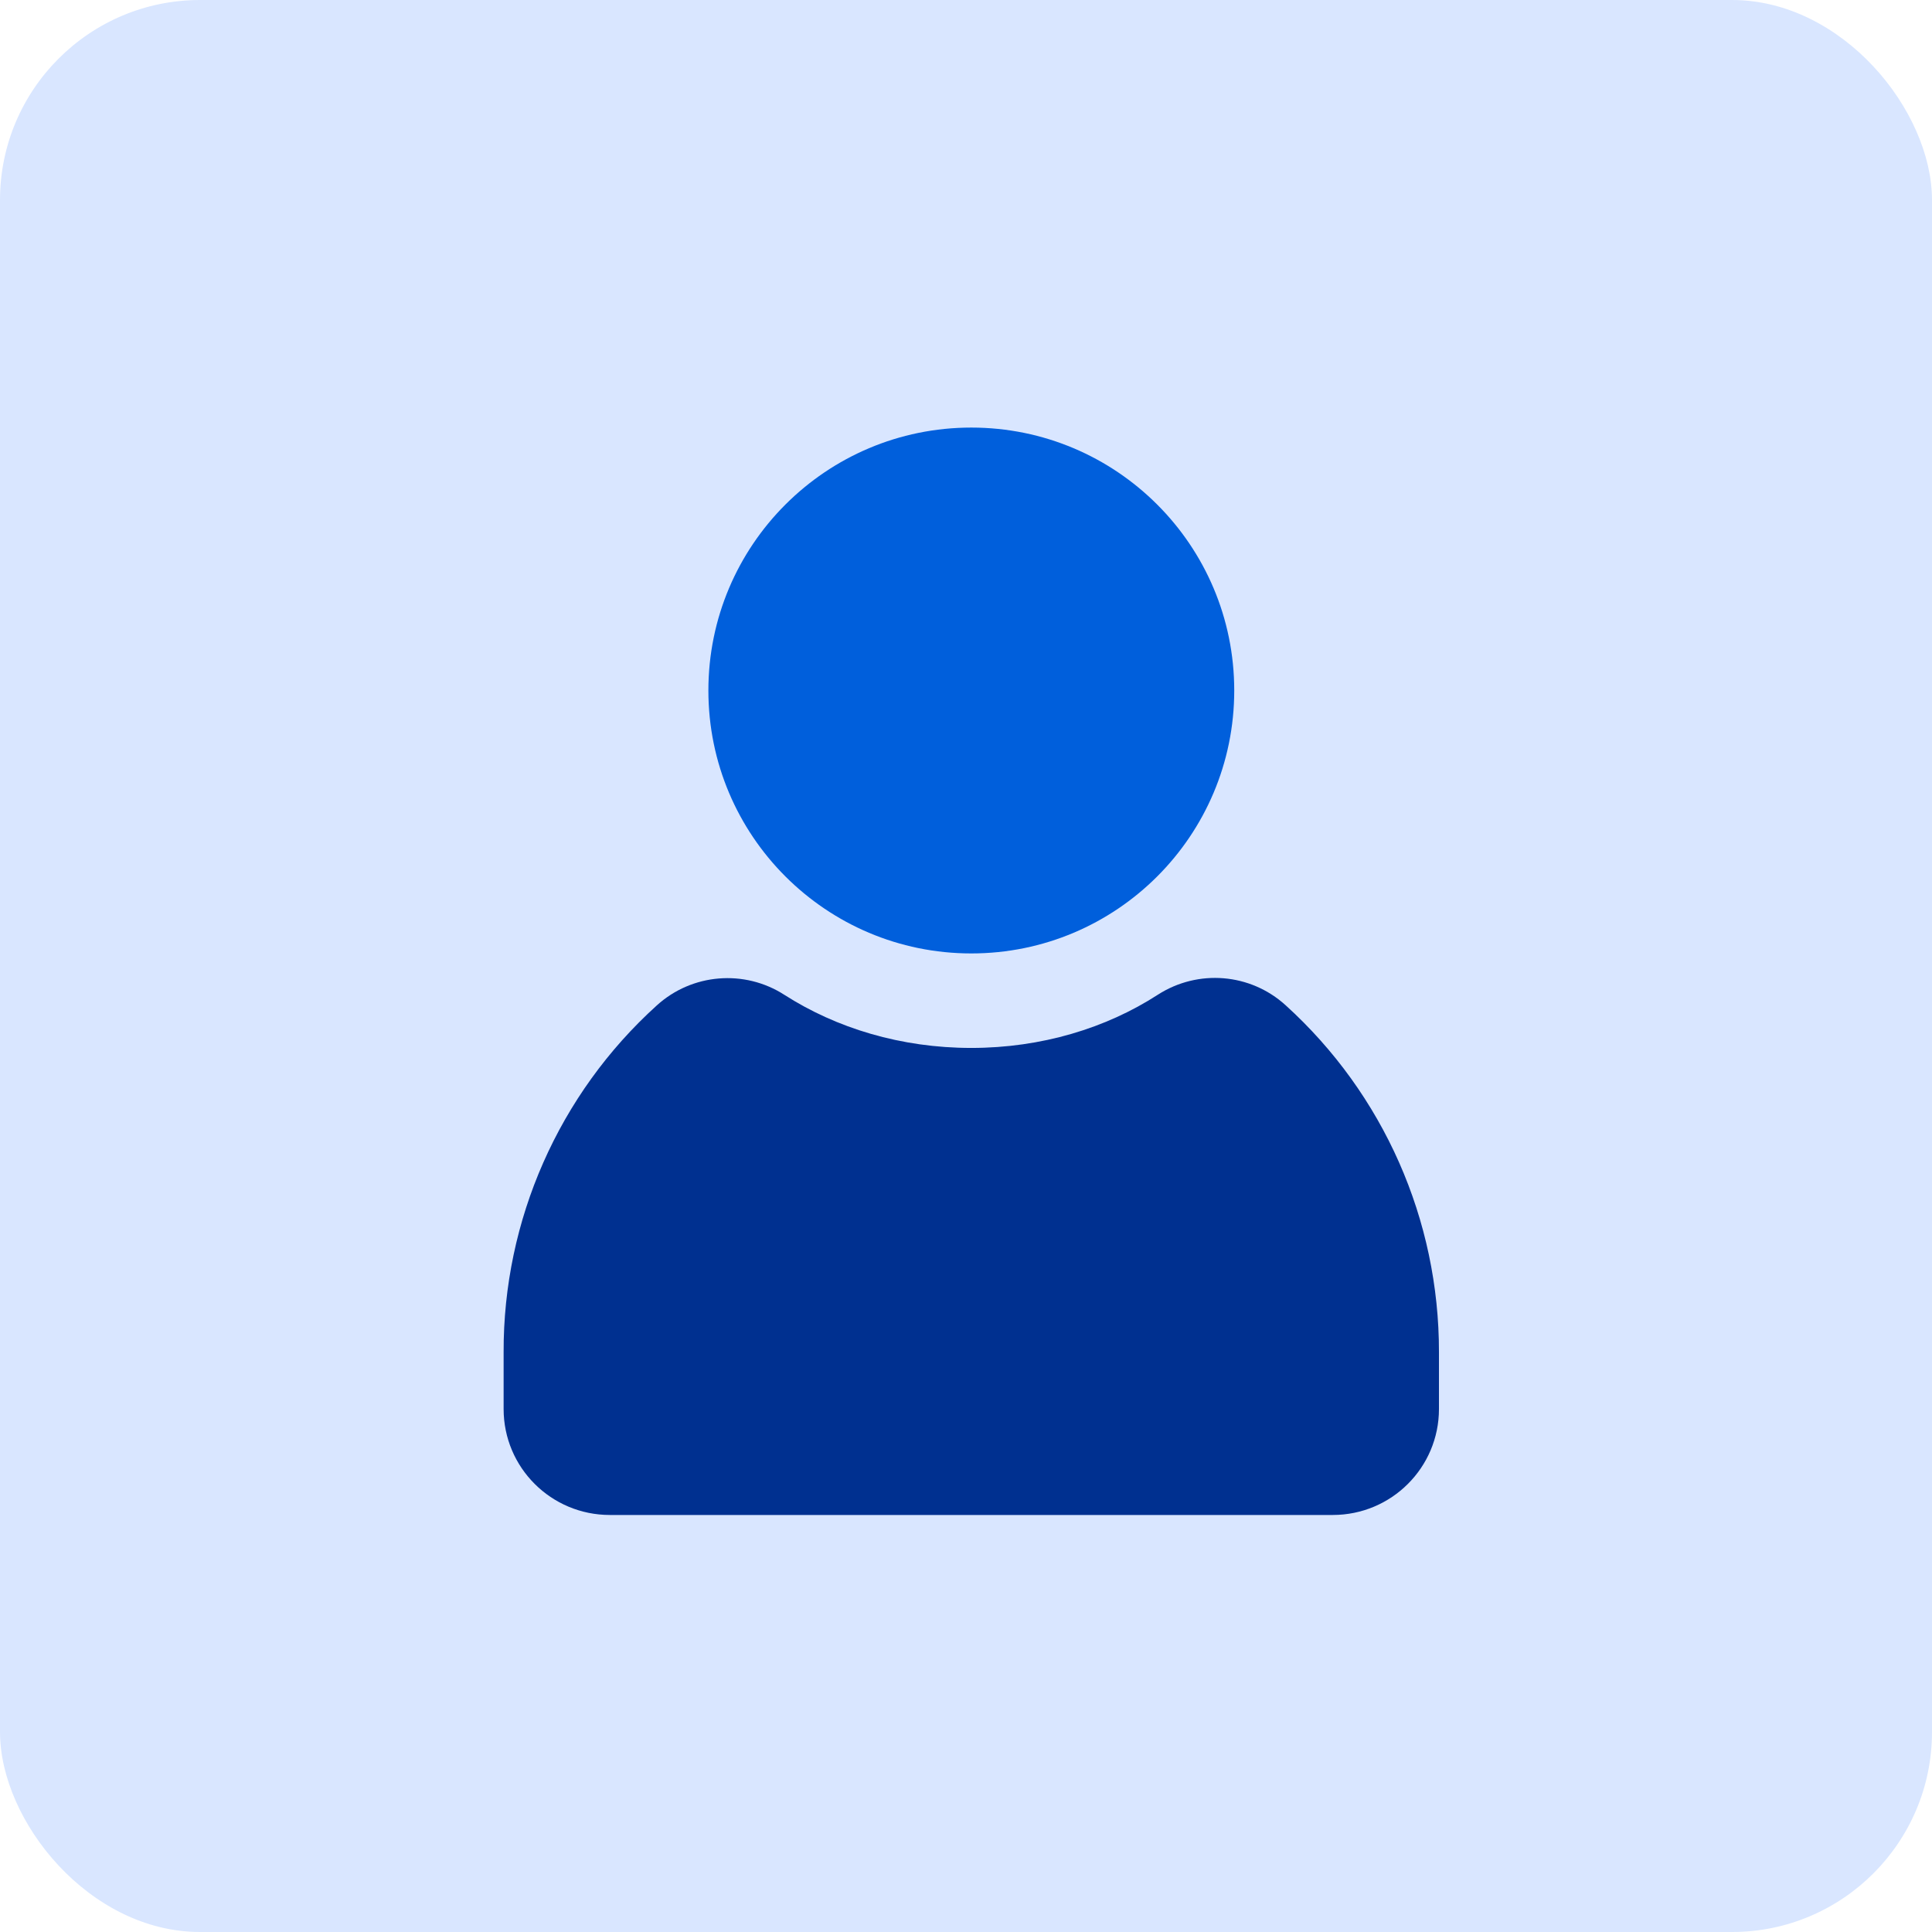
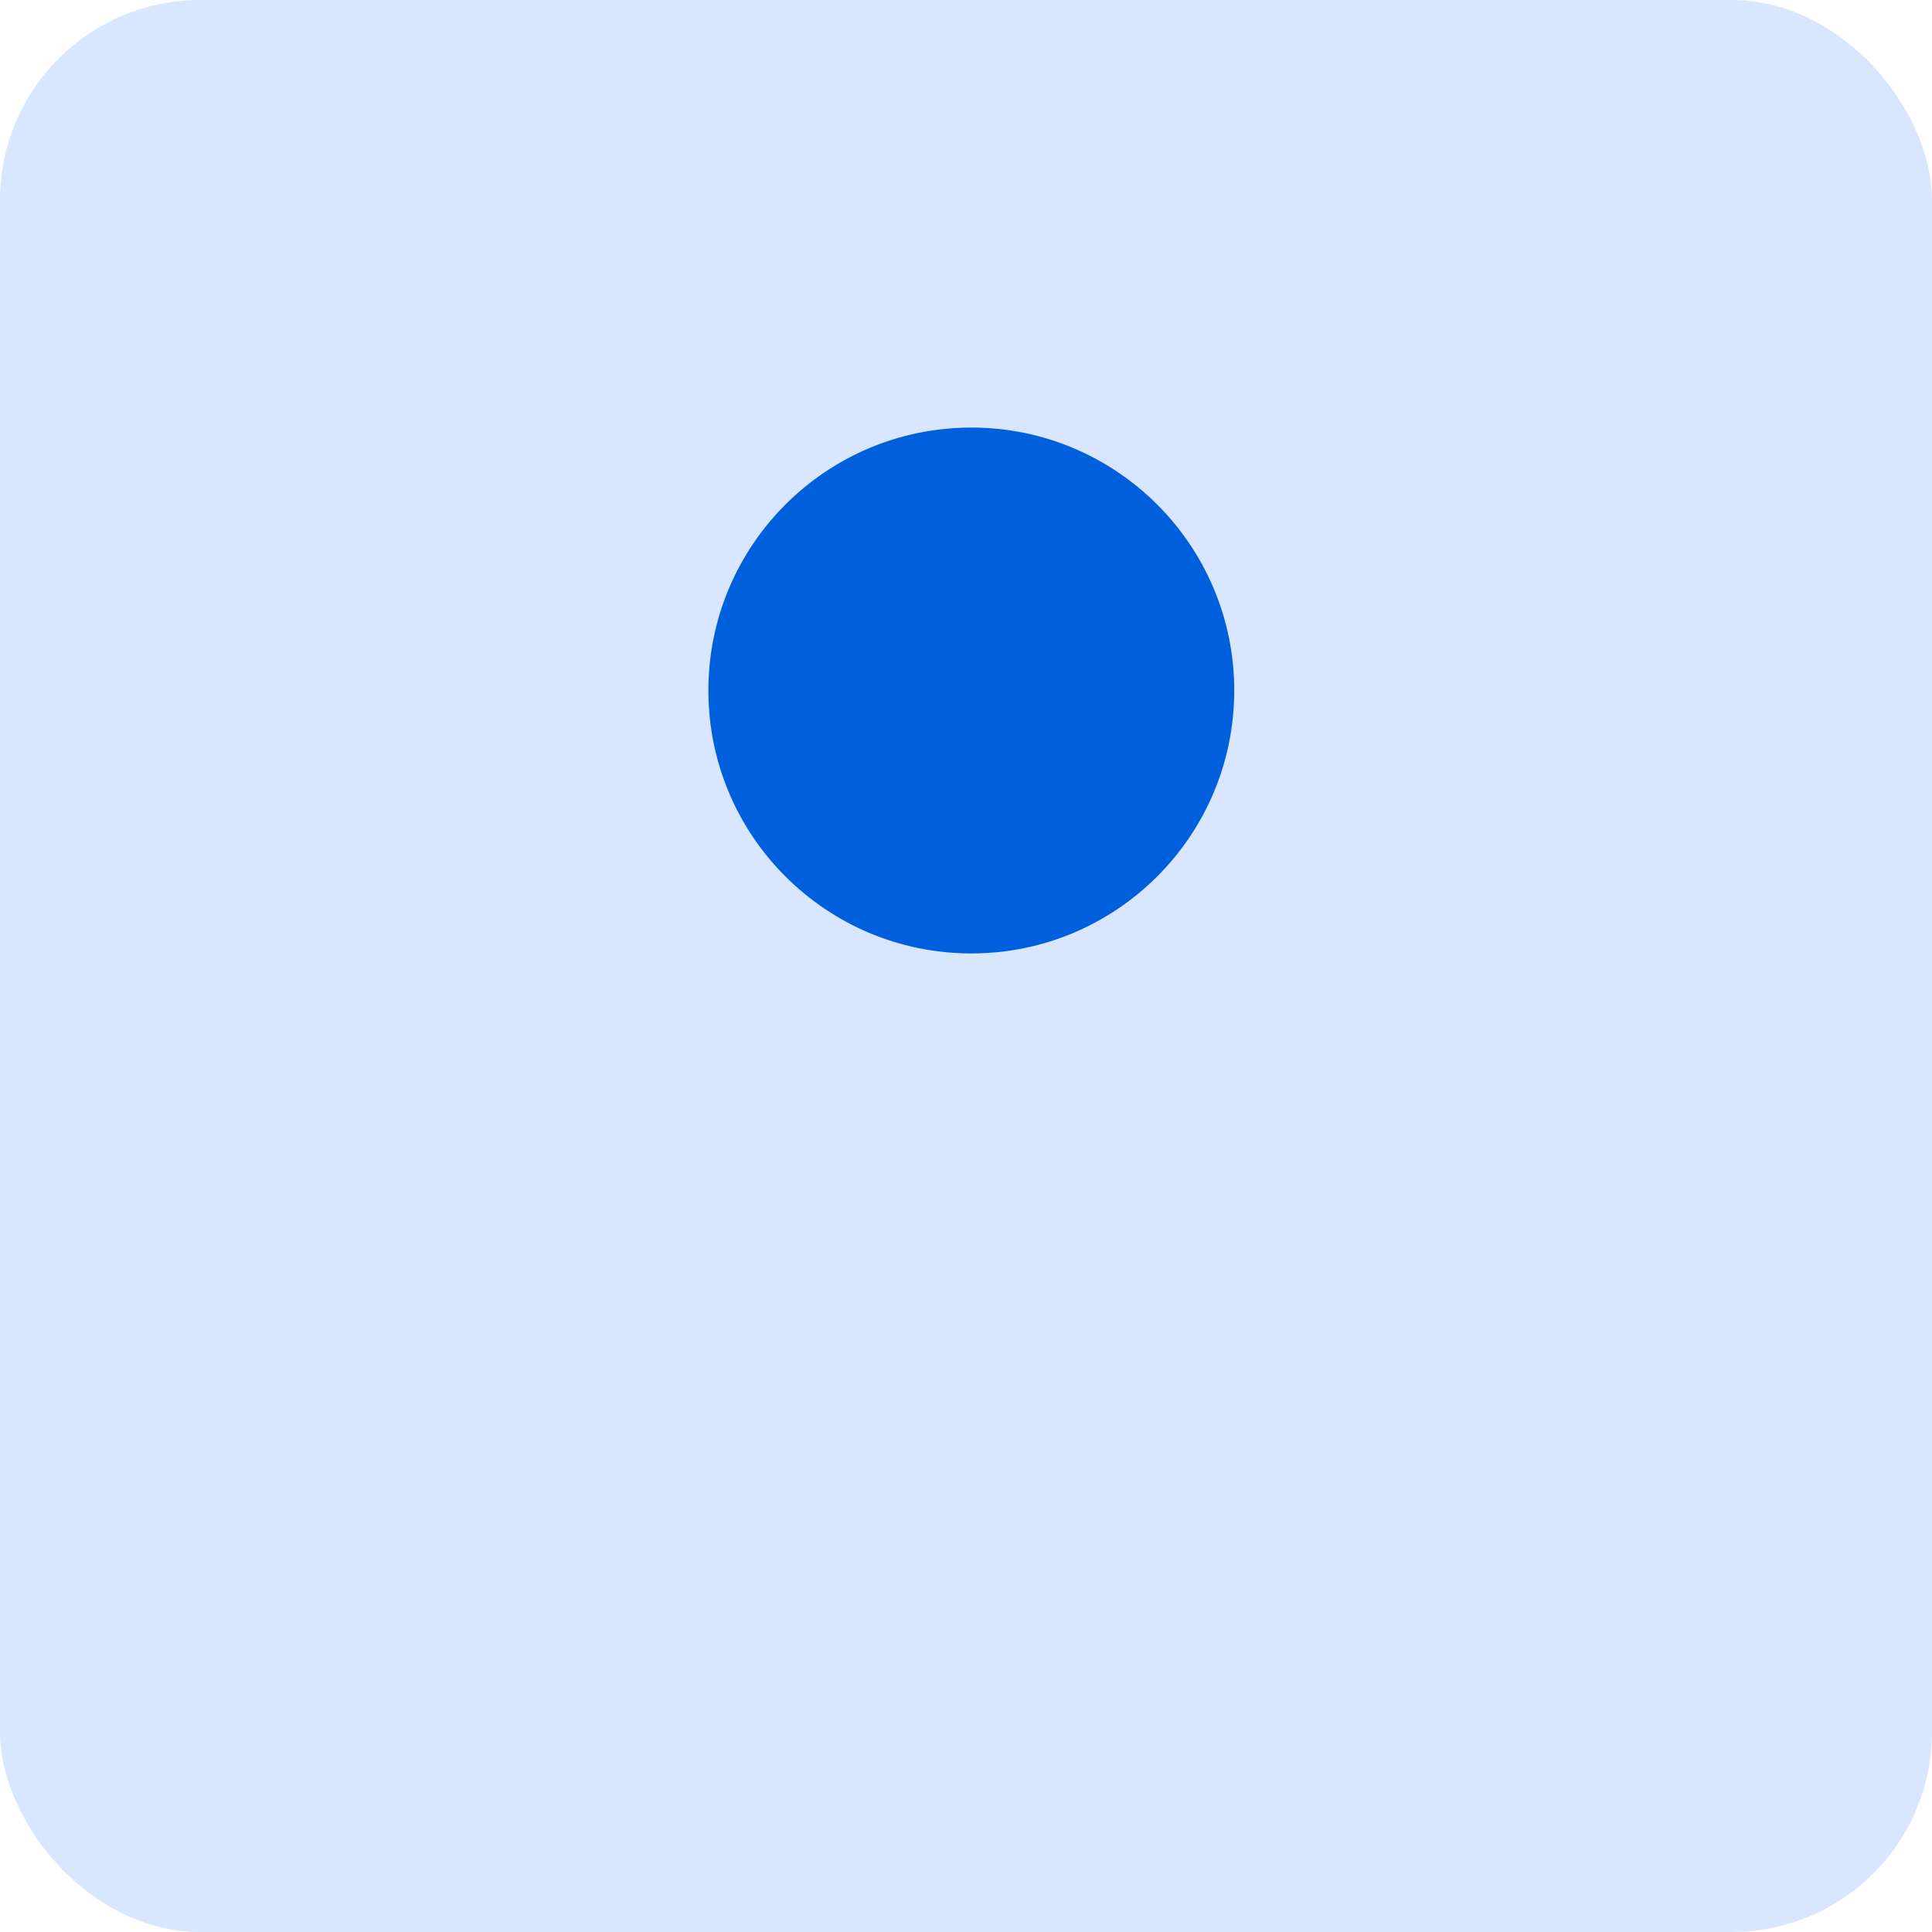
<svg xmlns="http://www.w3.org/2000/svg" width="183" height="183" viewBox="0 0 183 183" fill="none">
  <rect width="183" height="183" rx="18.951" fill="#D9E6FF" />
  <g clip-path="url(#clip0_2750_9496)">
-     <path d="M92.001 99.261C98.64 99.261 104.776 97.39 109.684 94.212C113.487 91.778 118.435 92.18 121.775 95.218C131.049 103.627 136.32 115.556 136.299 128.089V133.46C136.299 139.013 131.793 143.499 126.241 143.499H57.762C52.21 143.499 47.703 139.013 47.703 133.46V128.089C47.663 115.576 52.934 103.627 62.208 95.238C65.547 92.2 70.516 91.798 74.298 94.232C79.227 97.39 85.343 99.261 92.001 99.261Z" fill="#003090" />
    <path d="M92.003 90.31C105.757 90.31 116.908 79.16 116.908 65.405C116.908 51.65 105.757 40.5 92.003 40.5C78.248 40.5 67.098 51.65 67.098 65.405C67.098 79.16 78.248 90.31 92.003 90.31Z" fill="#005FDC" />
  </g>
  <defs>
    <clipPath id="clip0_2750_9496">
      <rect width="103" height="103" fill="white" transform="translate(40.5 40.5)" />
    </clipPath>
  </defs>
</svg>